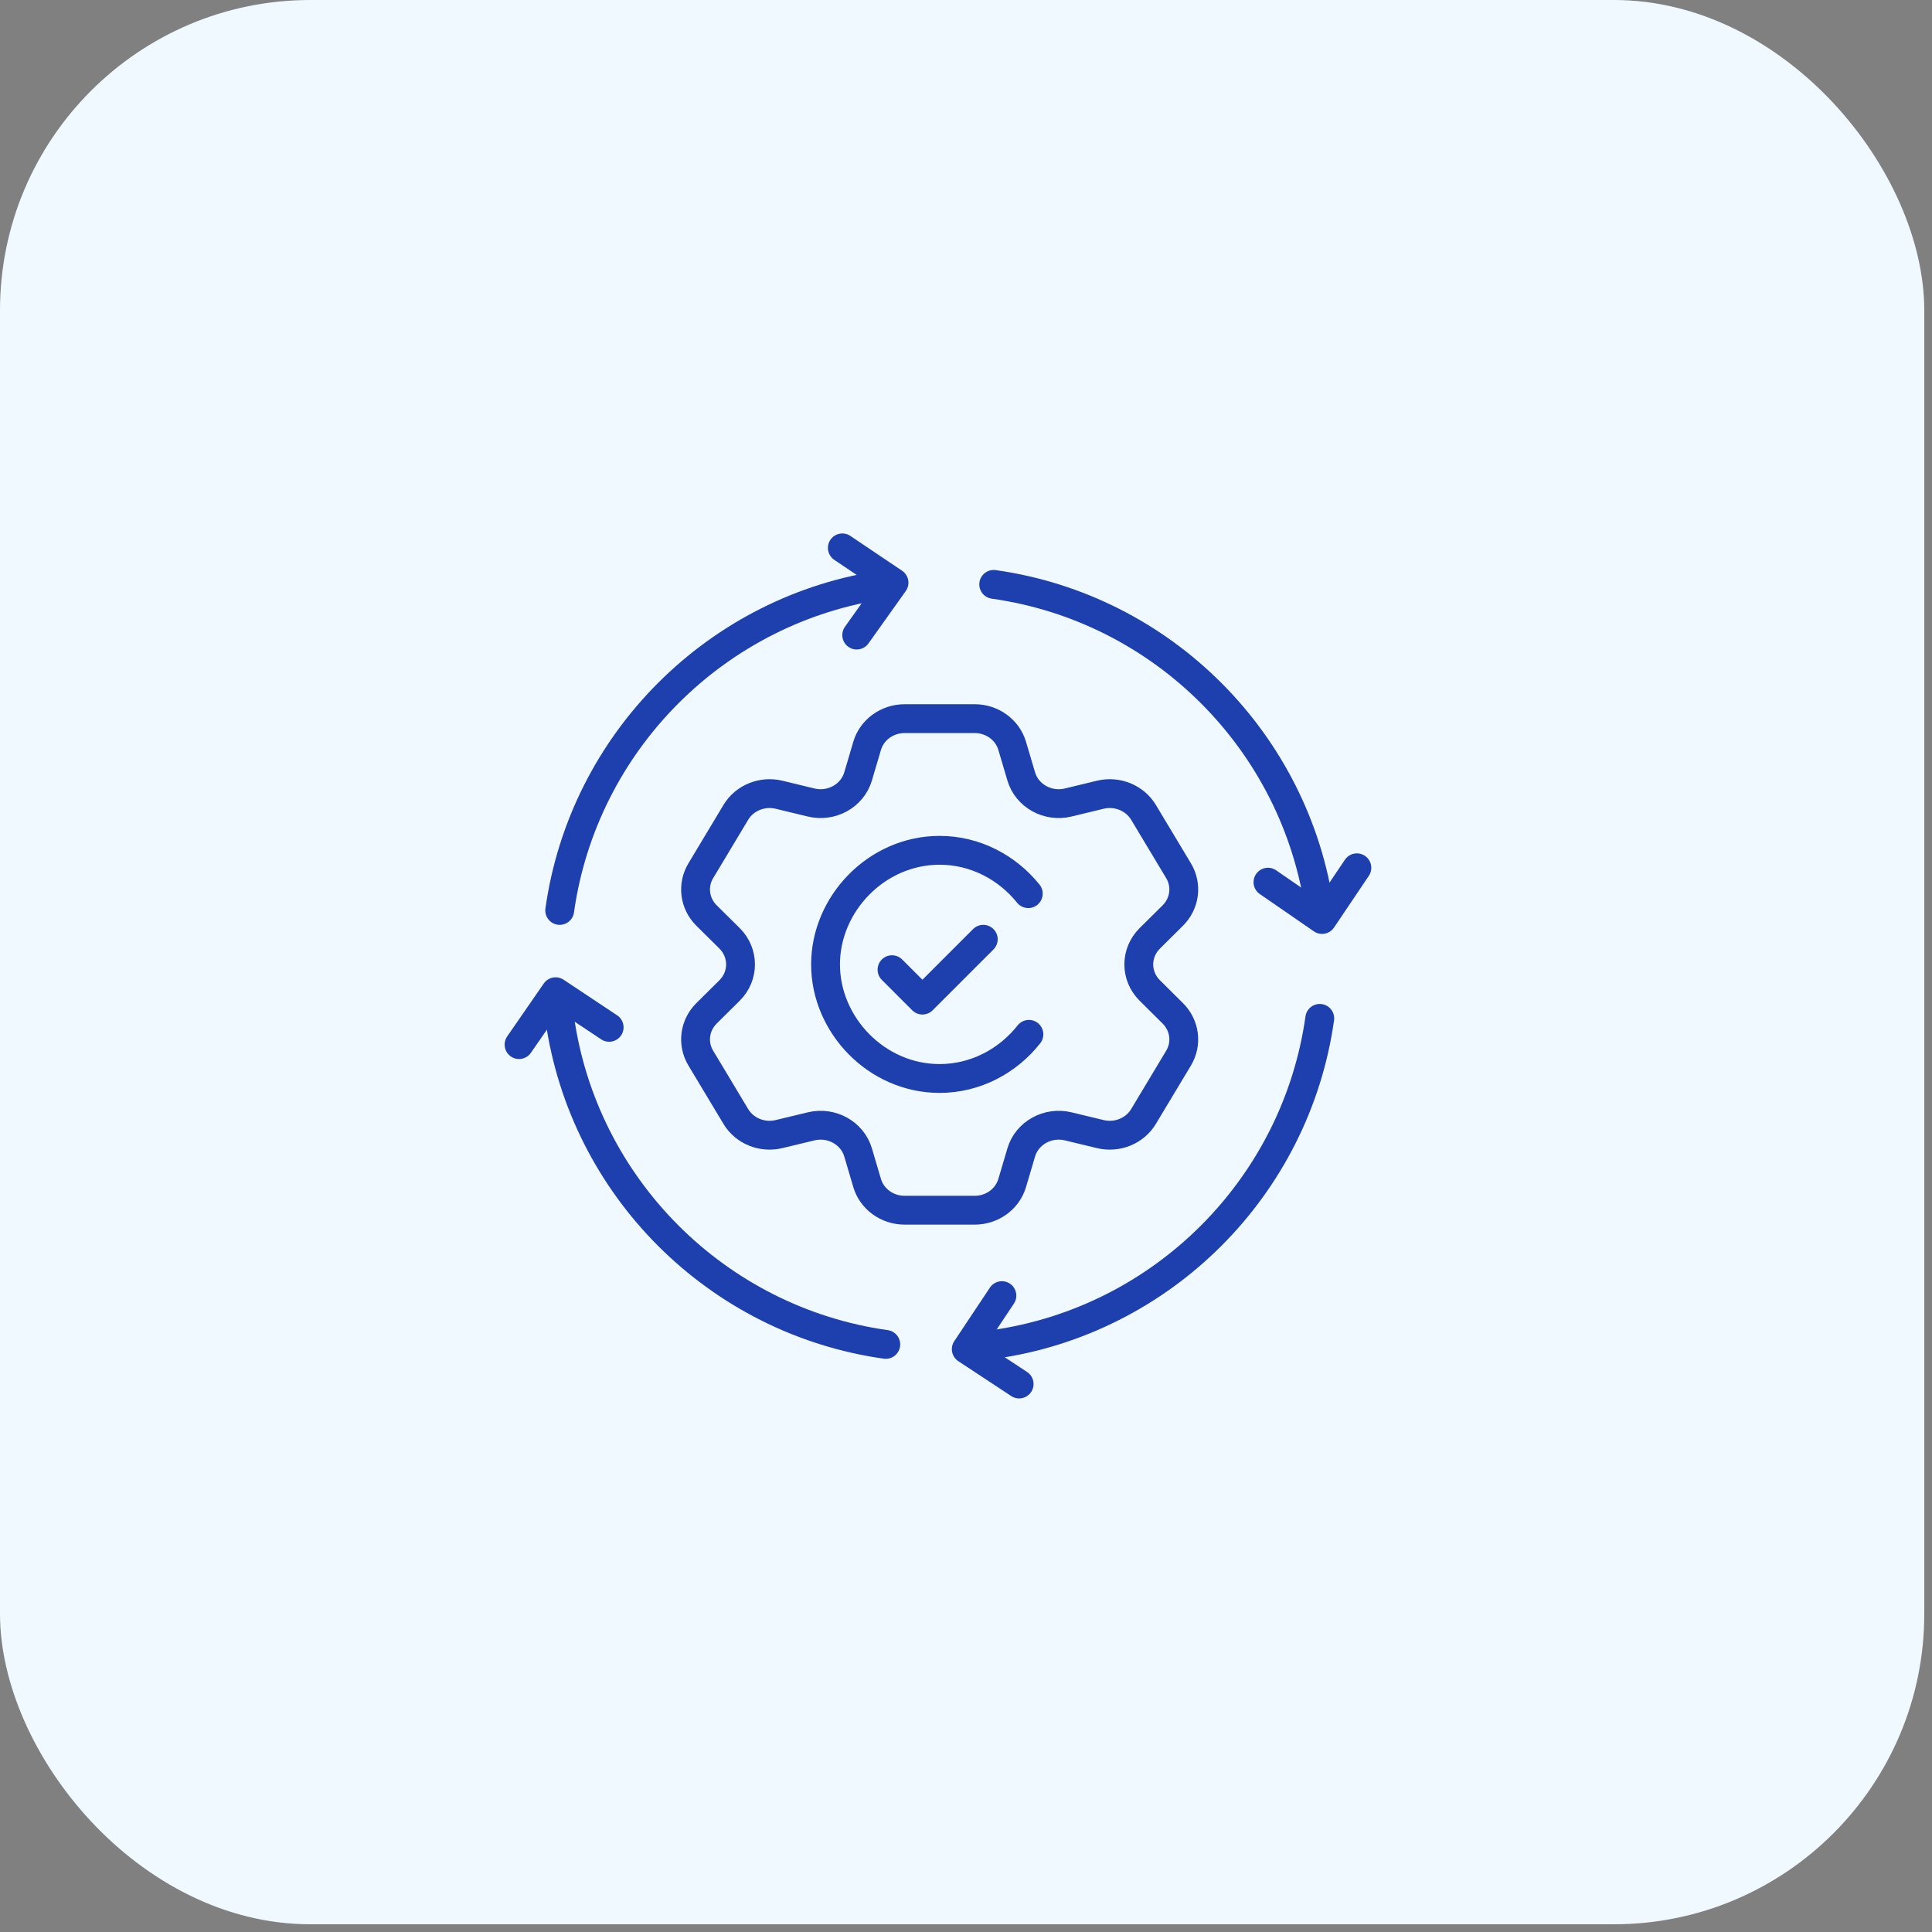
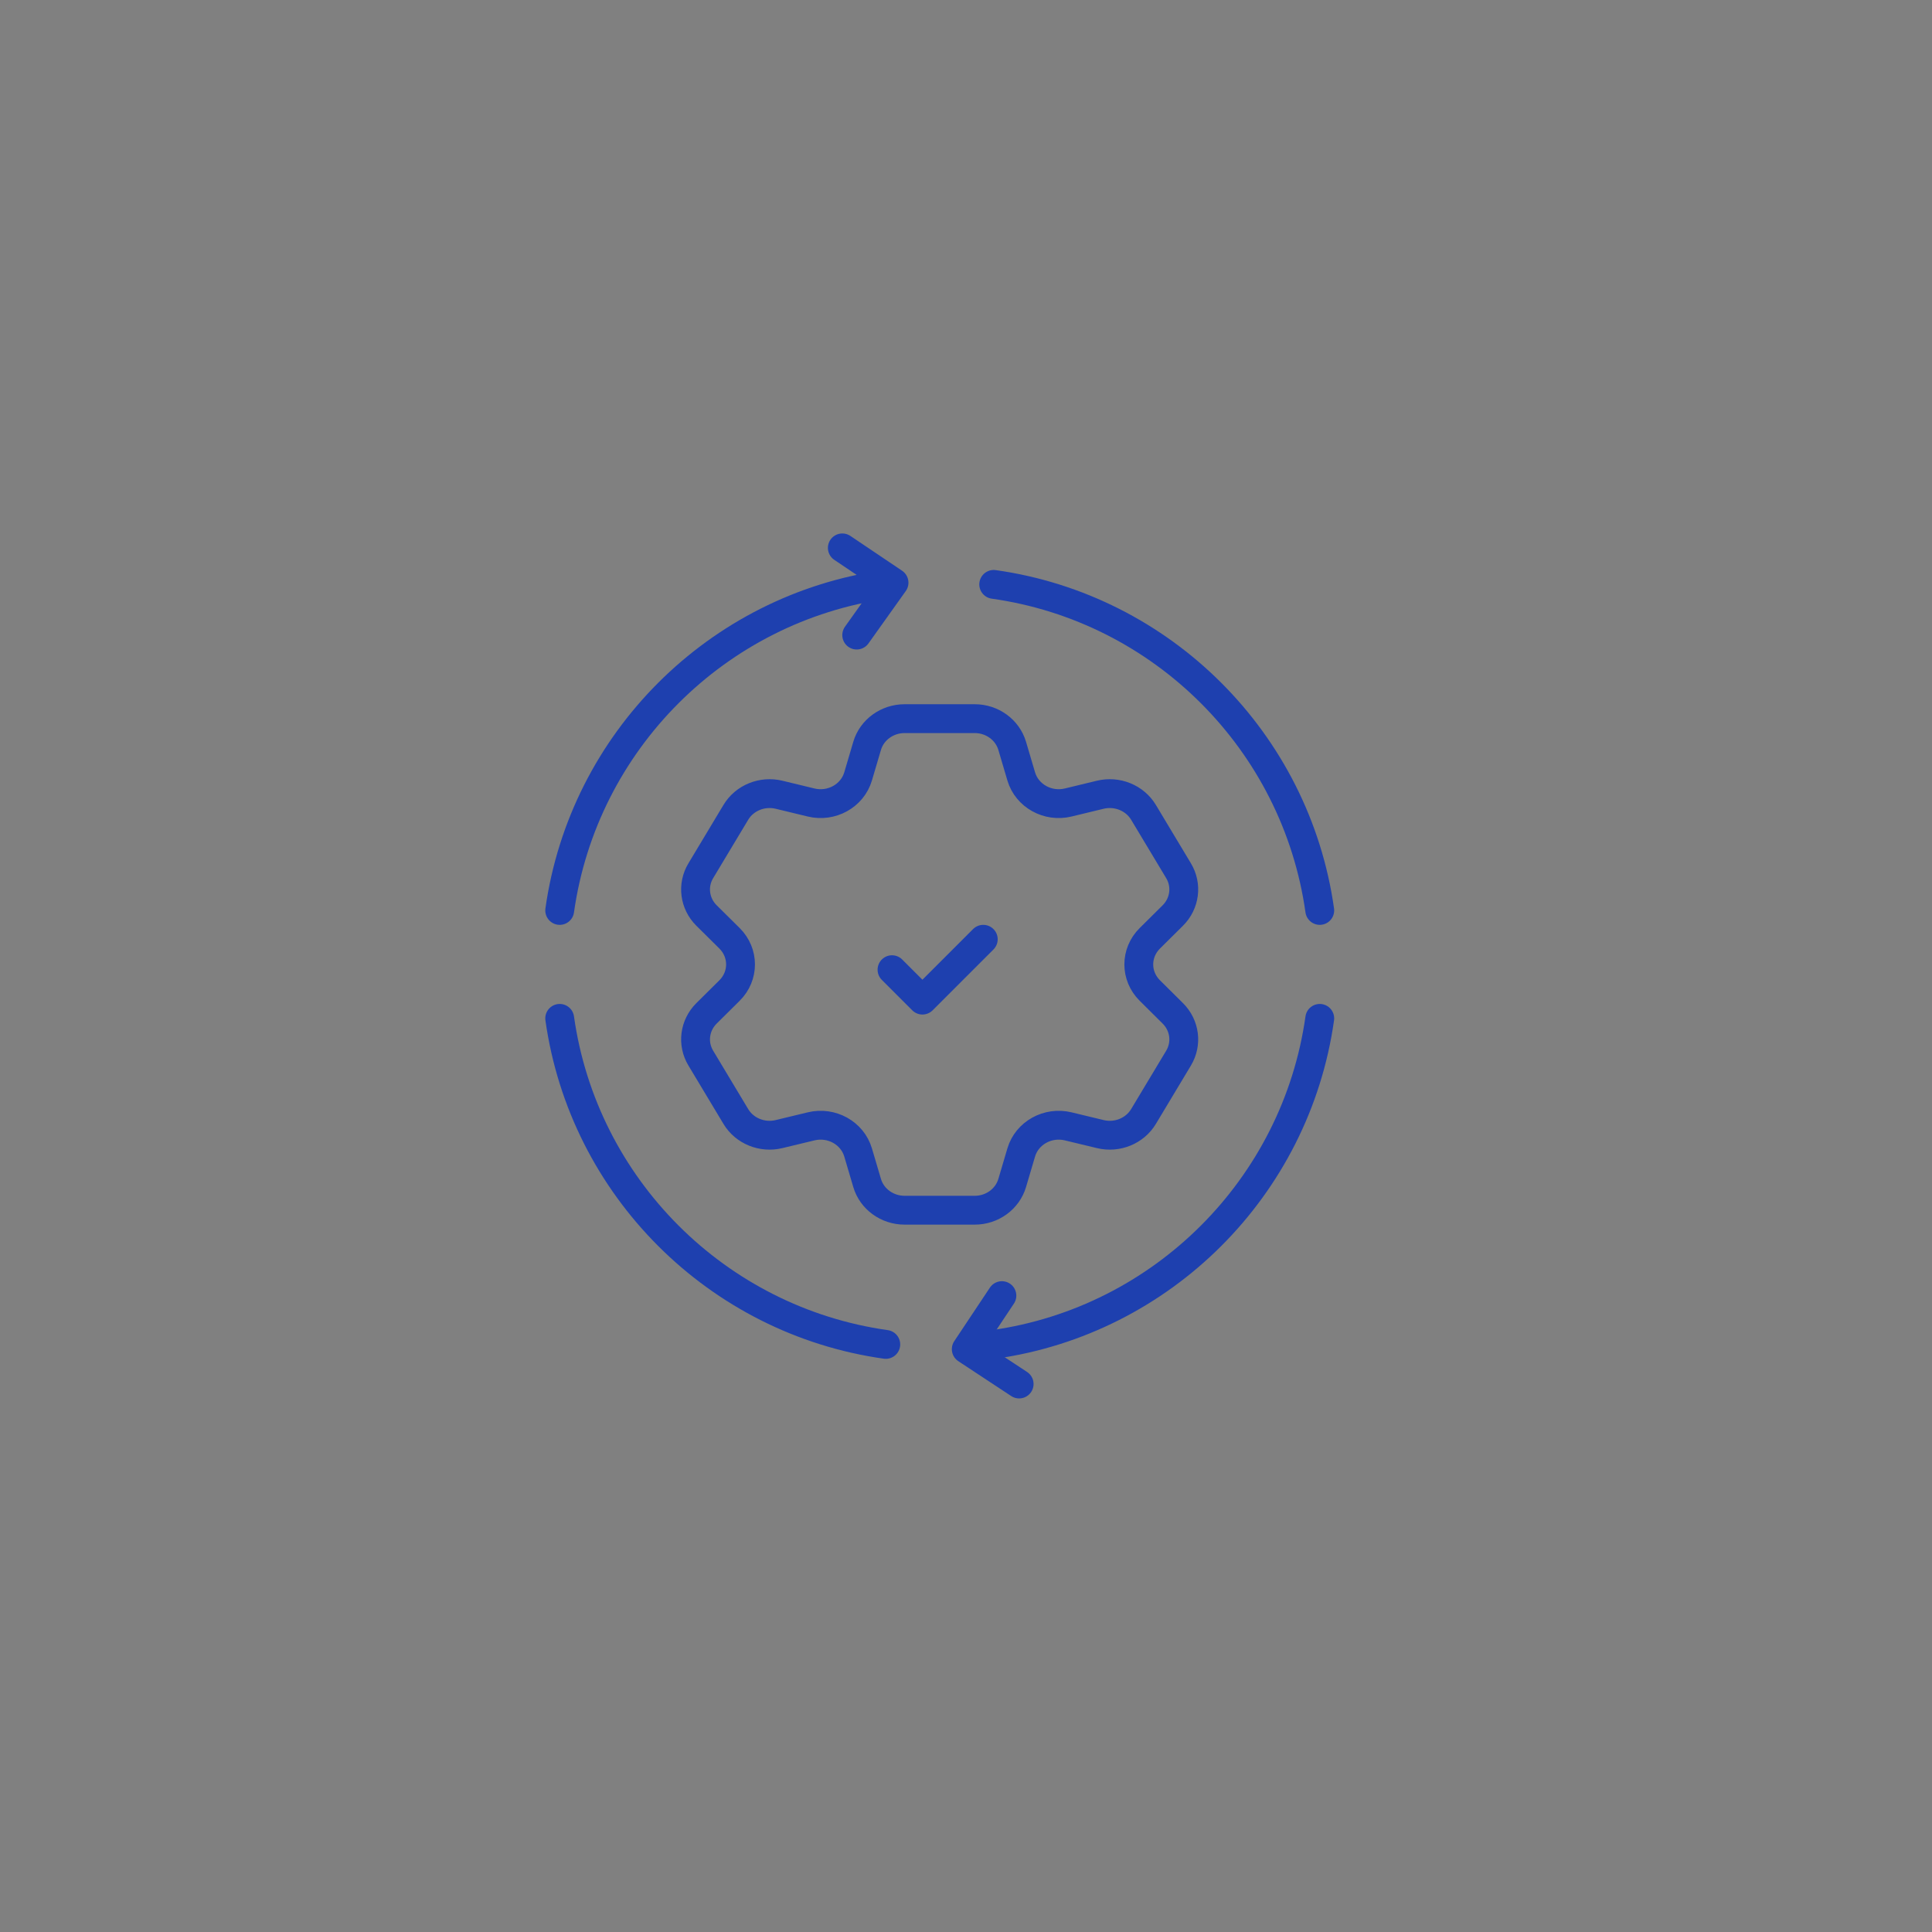
<svg xmlns="http://www.w3.org/2000/svg" width="67" height="67" viewBox="0 0 67 67" fill="none">
  <rect x="0" y="0" width="67" height="67" fill="#808080" stroke="none" />
-   <rect width="66.732" height="66.732" rx="10.763" fill="#F0F9FF" />
  <path d="M39.874 34.35C39.365 33.846 39.365 33.045 39.874 32.54L40.671 31.75C41.091 31.333 41.173 30.698 40.871 30.196L39.656 28.172C39.354 27.669 38.741 27.42 38.156 27.561L37.044 27.83C36.337 28.001 35.615 27.6 35.415 26.925L35.102 25.866C34.936 25.307 34.406 24.922 33.803 24.922H31.371C30.768 24.922 30.236 25.307 30.071 25.866L29.758 26.925C29.558 27.6 28.837 28.001 28.129 27.83L27.017 27.561C26.433 27.42 25.819 27.669 25.518 28.172L24.303 30.196C24 30.698 24.082 31.333 24.502 31.75L25.3 32.54C25.808 33.045 25.808 33.846 25.3 34.35L24.502 35.141C24.082 35.558 24 36.193 24.303 36.695L25.518 38.719C25.819 39.222 26.433 39.471 27.017 39.329L28.129 39.061C28.837 38.89 29.558 39.291 29.758 39.966L30.071 41.025C30.236 41.584 30.768 41.969 31.371 41.969H33.803C34.406 41.969 34.936 41.584 35.102 41.025L35.415 39.966C35.615 39.291 36.337 38.89 37.044 39.061L38.156 39.329C38.741 39.471 39.354 39.222 39.656 38.719L40.871 36.695C41.173 36.193 41.091 35.558 40.671 35.141L39.874 34.35Z" stroke="#1E40AF" stroke-miterlimit="10" stroke-linecap="round" stroke-linejoin="round" />
-   <path d="M35.66 30.991C34.934 30.088 33.827 29.488 32.585 29.488C30.4 29.488 28.629 31.344 28.629 33.445C28.629 35.546 30.4 37.401 32.585 37.401C33.84 37.401 34.957 36.789 35.682 35.87" stroke="#1E40AF" stroke-miterlimit="10" stroke-linecap="round" stroke-linejoin="round" />
  <path d="M30.934 33.628L31.989 34.683L34.099 32.573M34.745 44.931L33.509 46.787L35.343 47.996M29.211 19L31.004 20.207L29.71 22.024" stroke="#1E40AF" stroke-miterlimit="10" stroke-linecap="round" stroke-linejoin="round" />
  <path d="M19.41 31.573C20.234 25.72 24.865 21.09 30.718 20.266M34.461 20.266C40.313 21.09 44.944 25.72 45.768 31.573M30.718 46.623C24.865 45.799 20.234 41.169 19.41 35.316M45.768 35.316C44.944 41.169 40.313 45.799 34.461 46.623" stroke="#1E40AF" stroke-miterlimit="10" stroke-linecap="round" stroke-linejoin="round" />
-   <path d="M21.125 35.627L19.268 34.392L18 36.226M47.055 30.094L45.848 31.887L43.972 30.593" stroke="#1E40AF" stroke-miterlimit="10" stroke-linecap="round" stroke-linejoin="round" />
</svg>